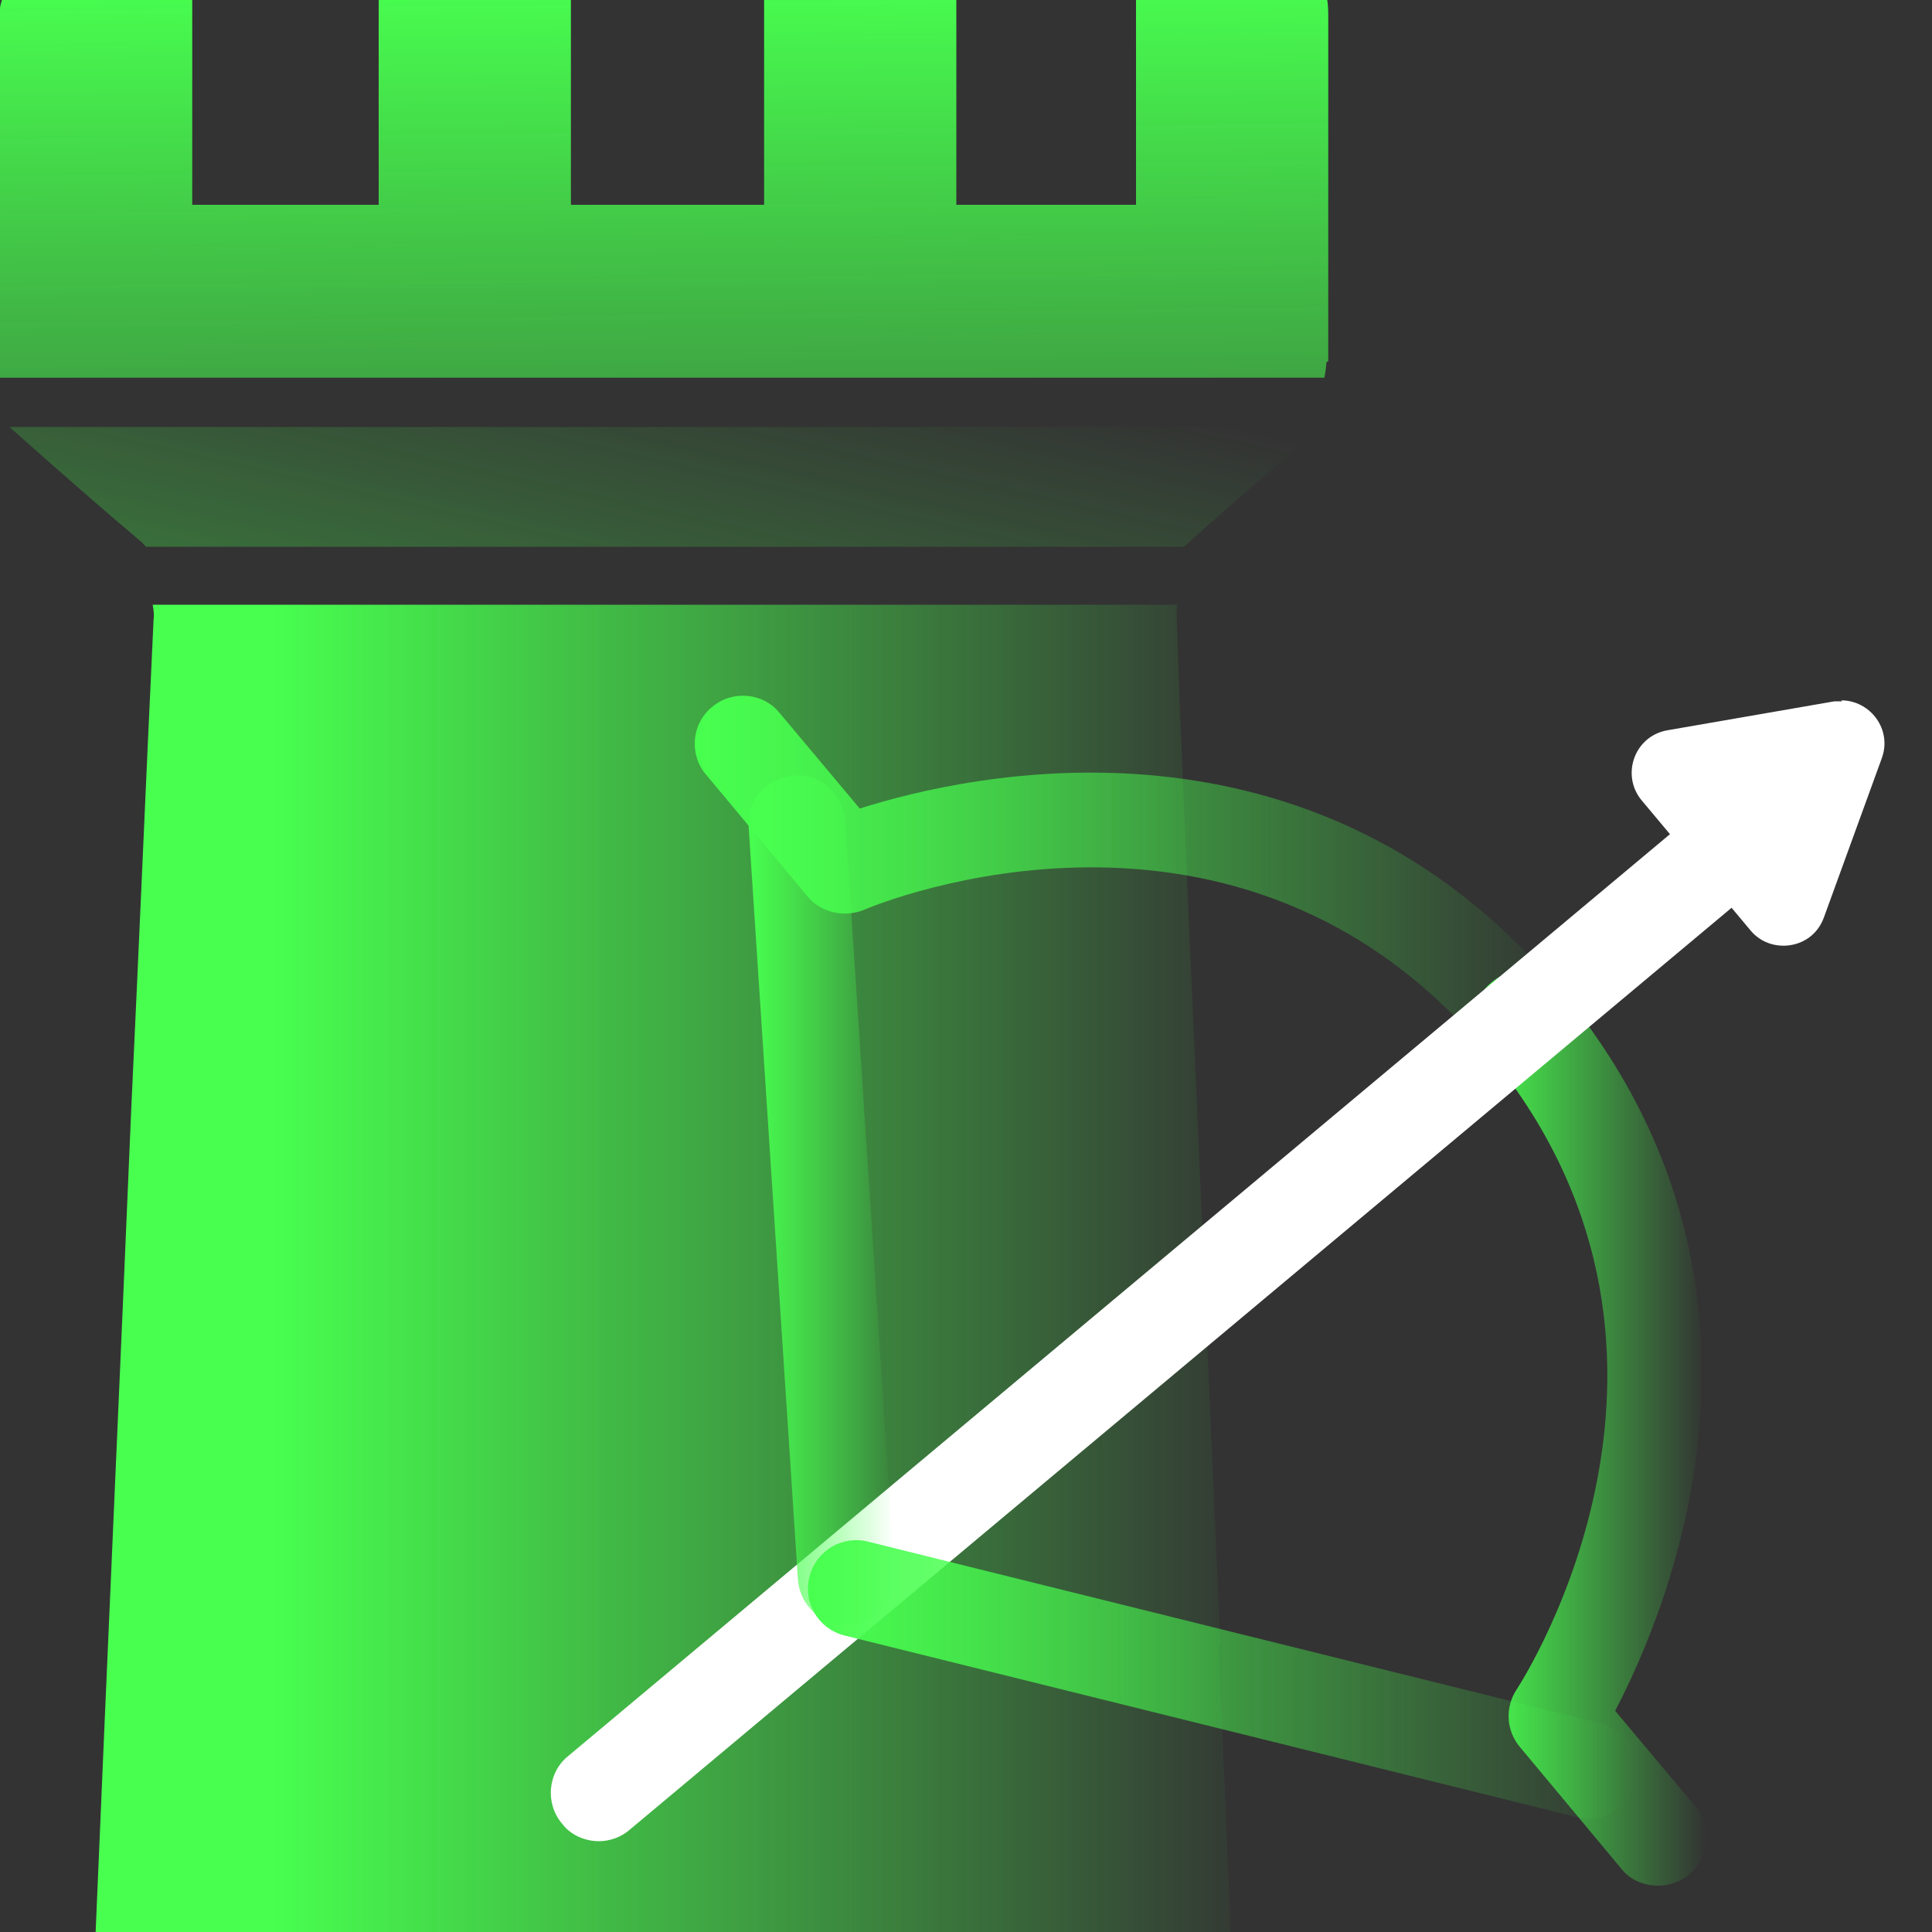
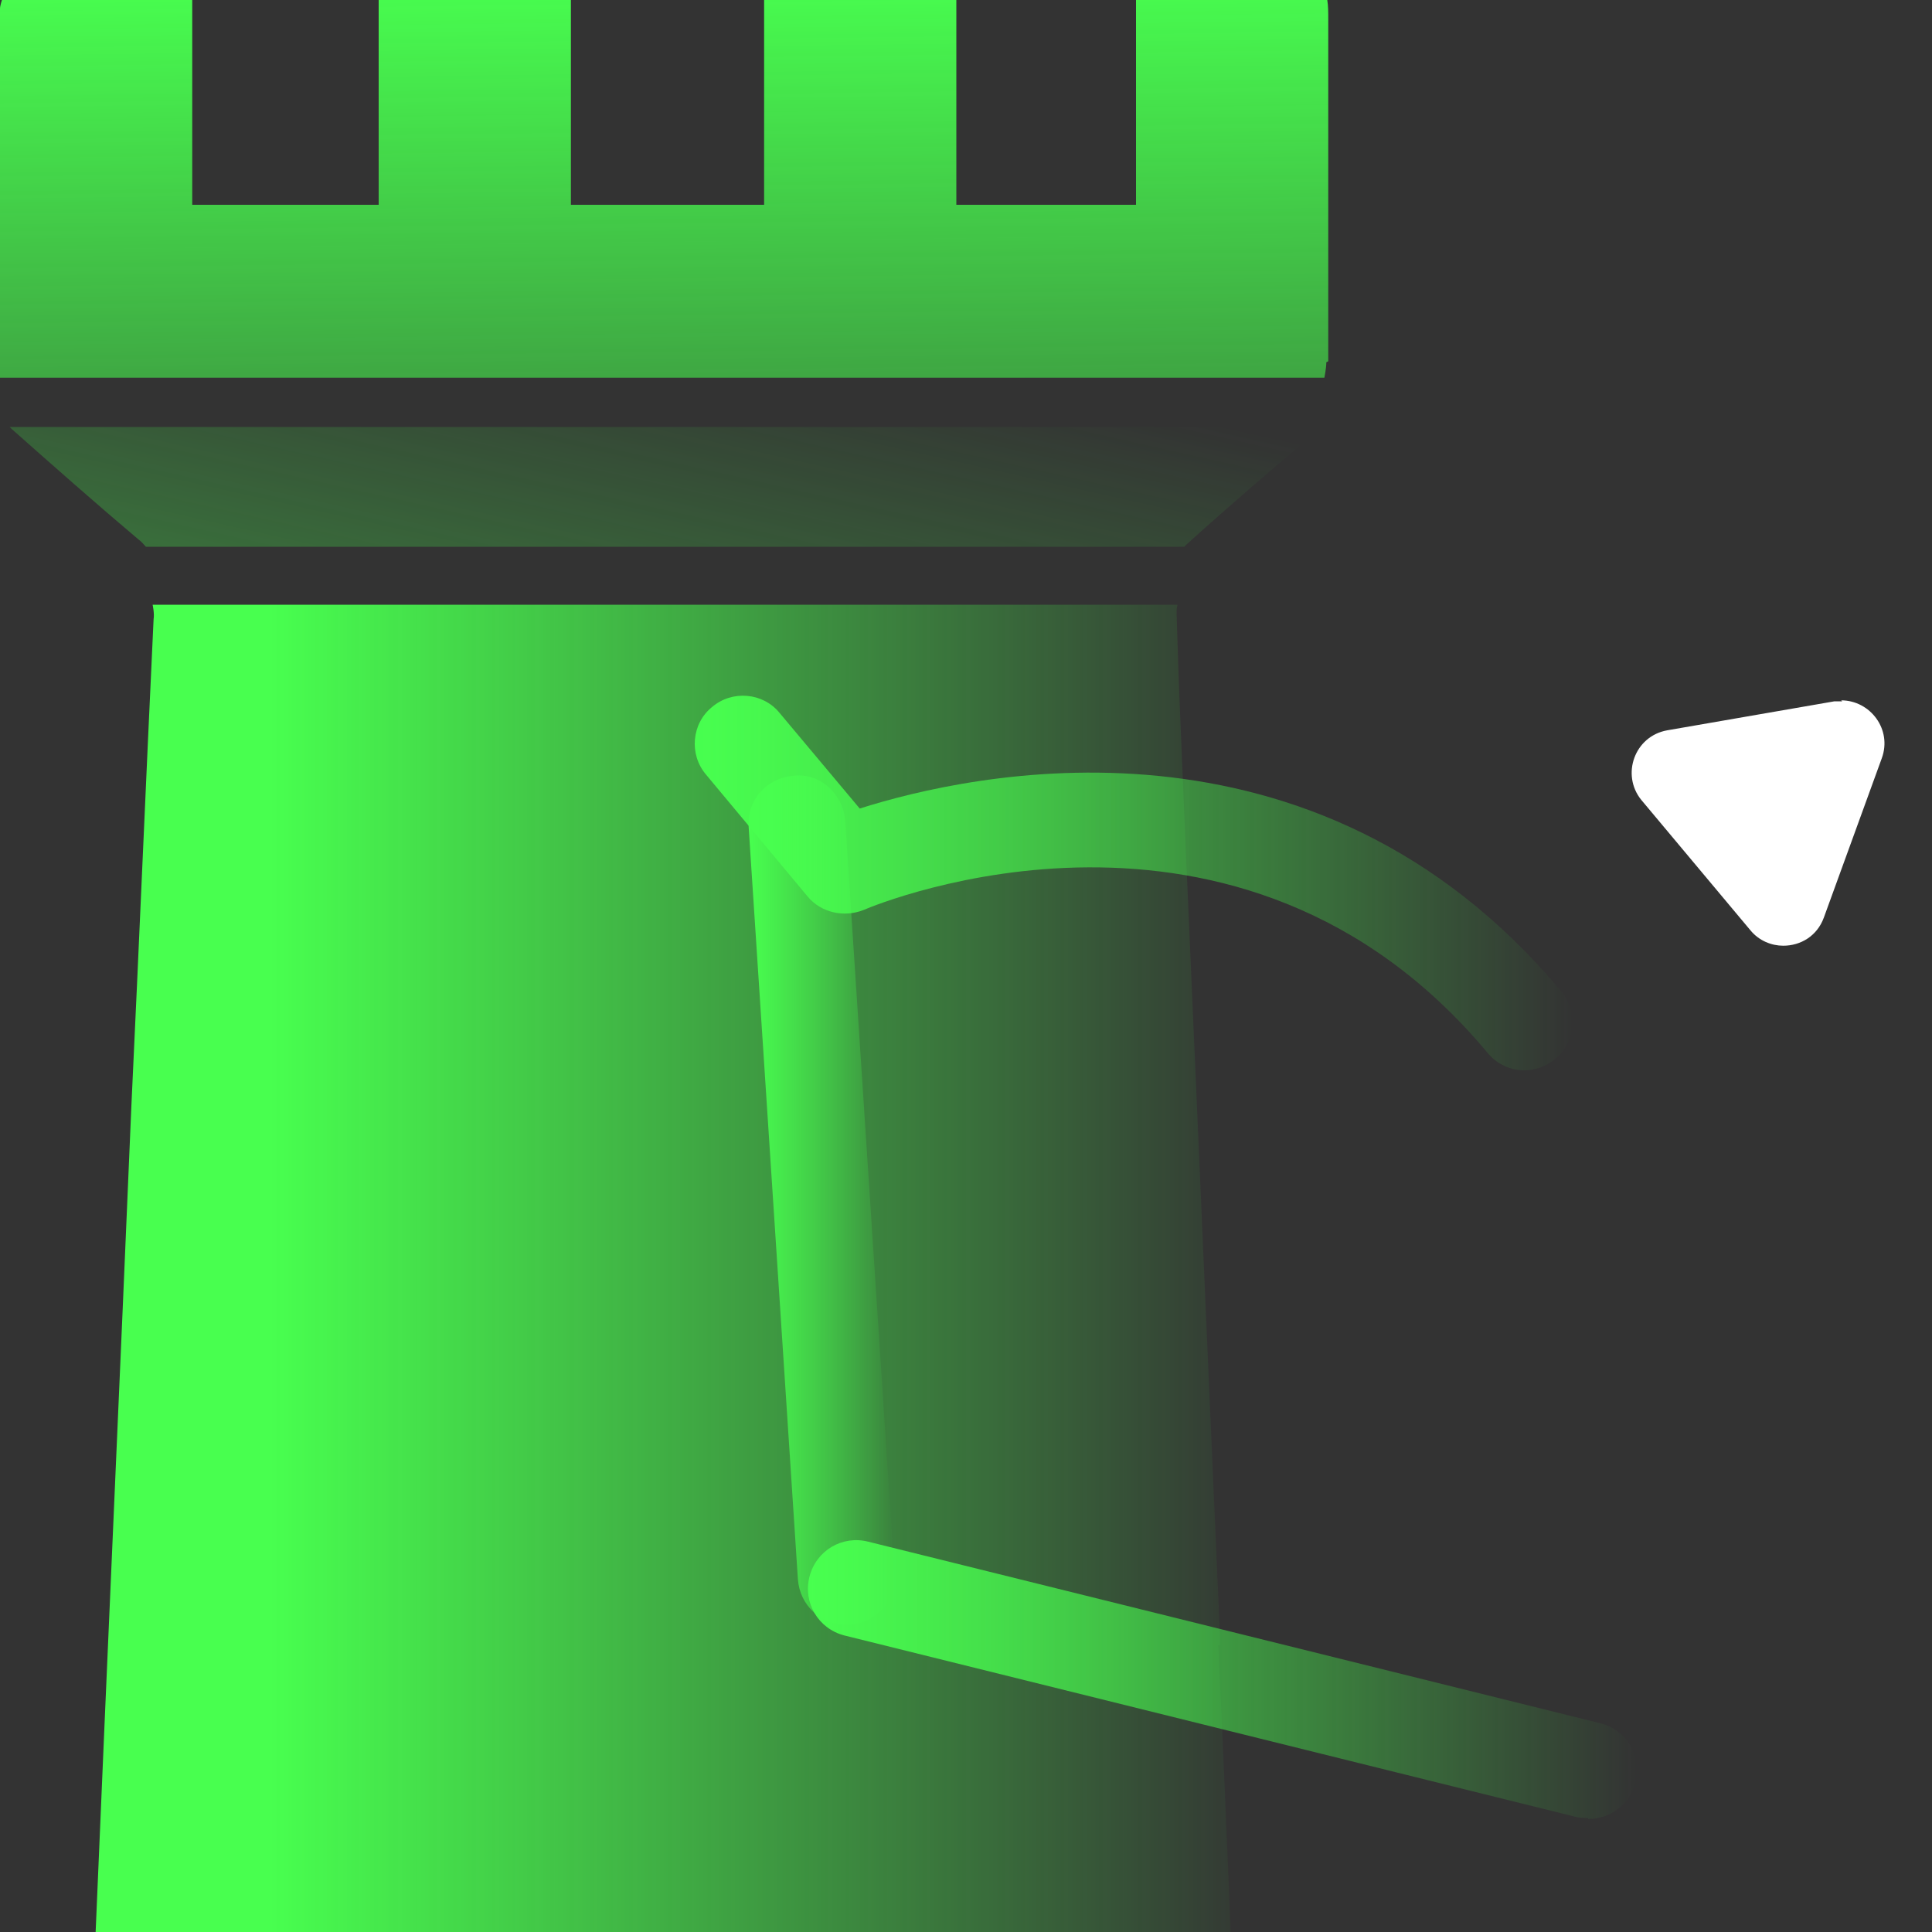
<svg xmlns="http://www.w3.org/2000/svg" width="20" height="20" viewBox="0 0 20 20" fill="none">
  <rect x="0" y="0" width="20" height="20" fill="#333333" stroke="none" />
  <g clip-path="url(#clip0_63_4192)">
    <path class="green-paint0-li63-4192" d="M13.75 3.74C13.75 2.56 13.75 1.38 13.75 0.2C13.75 0.13 13.75 0.06 13.74 0H11.76V2.12H9.9V0H7.91V2.12C7.64 2.12 6.22 2.12 5.91 2.12V0H3.92V2.12H1.99V0H0.02C0.02 0 0 0.06 0 0.09C0 1.34 0 2.59 0 3.85C0 3.87 0 3.89 0 3.91H13.71C13.71 3.91 13.73 3.81 13.73 3.75L13.75 3.74Z" fill="url(#paint0_linear_63_4192)" />
    <path class="green-paint1-li63-4192" d="M13.58 4.5C13.58 4.5 13.64 4.45 13.66 4.42H0.1C0.1 4.42 0.11 4.43 0.12 4.44C0.56 4.83 0.99 5.21 1.44 5.59C1.47 5.61 1.49 5.64 1.51 5.66H12.26C12.26 5.66 12.28 5.64 12.29 5.63C12.71 5.25 13.14 4.88 13.58 4.51V4.5Z" fill="url(#paint1_linear_63_4192)" />
    <path class="green-paint2-li63-4192" d="M12.63 17.03C12.63 17.03 12.63 16.98 12.63 16.96L12.26 8.44C12.23 7.74 12.2 7.04 12.18 6.35C12.18 6.32 12.18 6.29 12.19 6.26H1.58C1.58 6.26 1.6 6.35 1.59 6.41C1.51 8.09 1.44 9.77 1.36 11.45C1.24 14.3 1.11 17.15 0.99 20H12.74C12.7 19.01 12.66 18.02 12.61 17.03H12.63Z" fill="url(#paint2_linear_63_4192)" />
    <path class="green-paint3-li63-4192" d="M15.78 11.08C15.64 11.08 15.5 11.02 15.4 10.9C12.83 7.82 9.1 9.35 8.94 9.42C8.74 9.5 8.5 9.45 8.36 9.28L7.31 8.02C7.13 7.81 7.16 7.49 7.37 7.32C7.58 7.14 7.9 7.17 8.07 7.38L8.9 8.37C10.03 8.01 13.6 7.2 16.16 10.26C16.34 10.47 16.31 10.79 16.1 10.96C16.01 11.04 15.89 11.08 15.78 11.08Z" fill="url(#paint3_linear_63_4192)" />
-     <path class="green-paint4-li63-4192" d="M17.16 19.52C17.02 19.52 16.87 19.46 16.78 19.34L15.73 18.08C15.59 17.91 15.58 17.67 15.7 17.49C15.79 17.35 17.96 13.95 15.38 10.87C15.2 10.66 15.23 10.34 15.44 10.17C15.65 9.99 15.96 10.02 16.14 10.23C18.7 13.29 17.27 16.66 16.72 17.71L17.55 18.7C17.73 18.91 17.7 19.23 17.49 19.4C17.4 19.48 17.28 19.52 17.17 19.52H17.16Z" fill="url(#paint4_linear_63_4192)" />
-     <path class="white" d="M6.2 19.06C6.06 19.06 5.91 19 5.82 18.88C5.64 18.67 5.67 18.35 5.88 18.18L17.27 8.65C17.48 8.47 17.8 8.5 17.97 8.71C18.15 8.92 18.12 9.24 17.91 9.41L6.52 18.94C6.43 19.02 6.31 19.06 6.2 19.06Z" fill="white" />
    <path class="green-paint5-li63-4192" d="M8.76 16.82C8.5 16.82 8.28 16.62 8.26 16.35L7.75 8.56C7.73 8.28 7.94 8.05 8.22 8.03C8.49 8 8.73 8.22 8.75 8.5L9.26 16.29C9.28 16.57 9.07 16.8 8.79 16.82C8.78 16.82 8.77 16.82 8.76 16.82Z" fill="url(#paint5_linear_63_4192)" />
-     <path class="green-paint6-li63-4192" d="M16.44 18.82C16.44 18.82 16.36 18.82 16.32 18.81L8.74 16.93C8.47 16.86 8.31 16.59 8.38 16.32C8.45 16.05 8.72 15.89 8.99 15.96L16.57 17.84C16.84 17.91 17 18.18 16.93 18.45C16.87 18.68 16.67 18.83 16.44 18.83V18.82Z" fill="url(#paint6_linear_63_4192)" />
+     <path class="green-paint6-li63-4192" d="M16.44 18.82C16.44 18.82 16.36 18.82 16.32 18.81L8.74 16.93C8.47 16.86 8.31 16.59 8.38 16.32C8.45 16.05 8.72 15.89 8.99 15.96L16.57 17.84C16.84 17.91 17 18.18 16.93 18.45C16.87 18.68 16.67 18.83 16.44 18.83V18.82" fill="url(#paint6_linear_63_4192)" />
    <path class="white" d="M19.07 7.26C19.07 7.26 19.02 7.26 18.99 7.26L17.26 7.56C16.92 7.62 16.78 8.02 16.99 8.28L18.12 9.63C18.21 9.74 18.34 9.79 18.46 9.79C18.64 9.79 18.81 9.69 18.88 9.5L19.48 7.85C19.59 7.55 19.36 7.25 19.06 7.25L19.07 7.26Z" fill="white" />
  </g>
  <defs>
    <linearGradient id="paint0_linear_63_4192" x1="6.85" y1="-0.25" x2="6.97" y2="9.43" gradientUnits="userSpaceOnUse">
      <stop stop-color="#48FF4F" />
      <stop offset="1" stop-color="#48FF4F" stop-opacity="0" />
    </linearGradient>
    <linearGradient id="paint1_linear_63_4192" x1="4.38" y1="15.57" x2="7.16" y2="3.17" gradientUnits="userSpaceOnUse">
      <stop stop-color="#48FF4F" />
      <stop offset="1" stop-color="#48FF4F" stop-opacity="0" />
    </linearGradient>
    <linearGradient id="paint2_linear_63_4192" x1="2.8" y1="13.13" x2="13.14" y2="13.13" gradientUnits="userSpaceOnUse">
      <stop stop-color="#48FF4F" />
      <stop offset="1" stop-color="#48FF4F" stop-opacity="0" />
    </linearGradient>
    <linearGradient id="paint3_linear_63_4192" x1="7.19" y1="9.14" x2="16.28" y2="9.14" gradientUnits="userSpaceOnUse">
      <stop stop-color="#48FF4F" />
      <stop offset="1" stop-color="#48FF4F" stop-opacity="0" />
    </linearGradient>
    <linearGradient id="paint4_linear_63_4192" x1="15.26" y1="14.78" x2="17.66" y2="14.78" gradientUnits="userSpaceOnUse">
      <stop stop-color="#48FF4F" />
      <stop offset="1" stop-color="#48FF4F" stop-opacity="0" />
    </linearGradient>
    <linearGradient id="paint5_linear_63_4192" x1="7.75" y1="12.43" x2="9.26" y2="12.43" gradientUnits="userSpaceOnUse">
      <stop stop-color="#48FF4F" />
      <stop offset="1" stop-color="#48FF4F" stop-opacity="0" />
    </linearGradient>
    <linearGradient id="paint6_linear_63_4192" x1="8.36" y1="17.38" x2="16.94" y2="17.38" gradientUnits="userSpaceOnUse">
      <stop stop-color="#48FF4F" />
      <stop offset="1" stop-color="#48FF4F" stop-opacity="0" />
    </linearGradient>
    <clipPath id="clip0_63_4192">
      <rect class="white" width="20" height="20" fill="white" />
    </clipPath>
  </defs>
</svg>